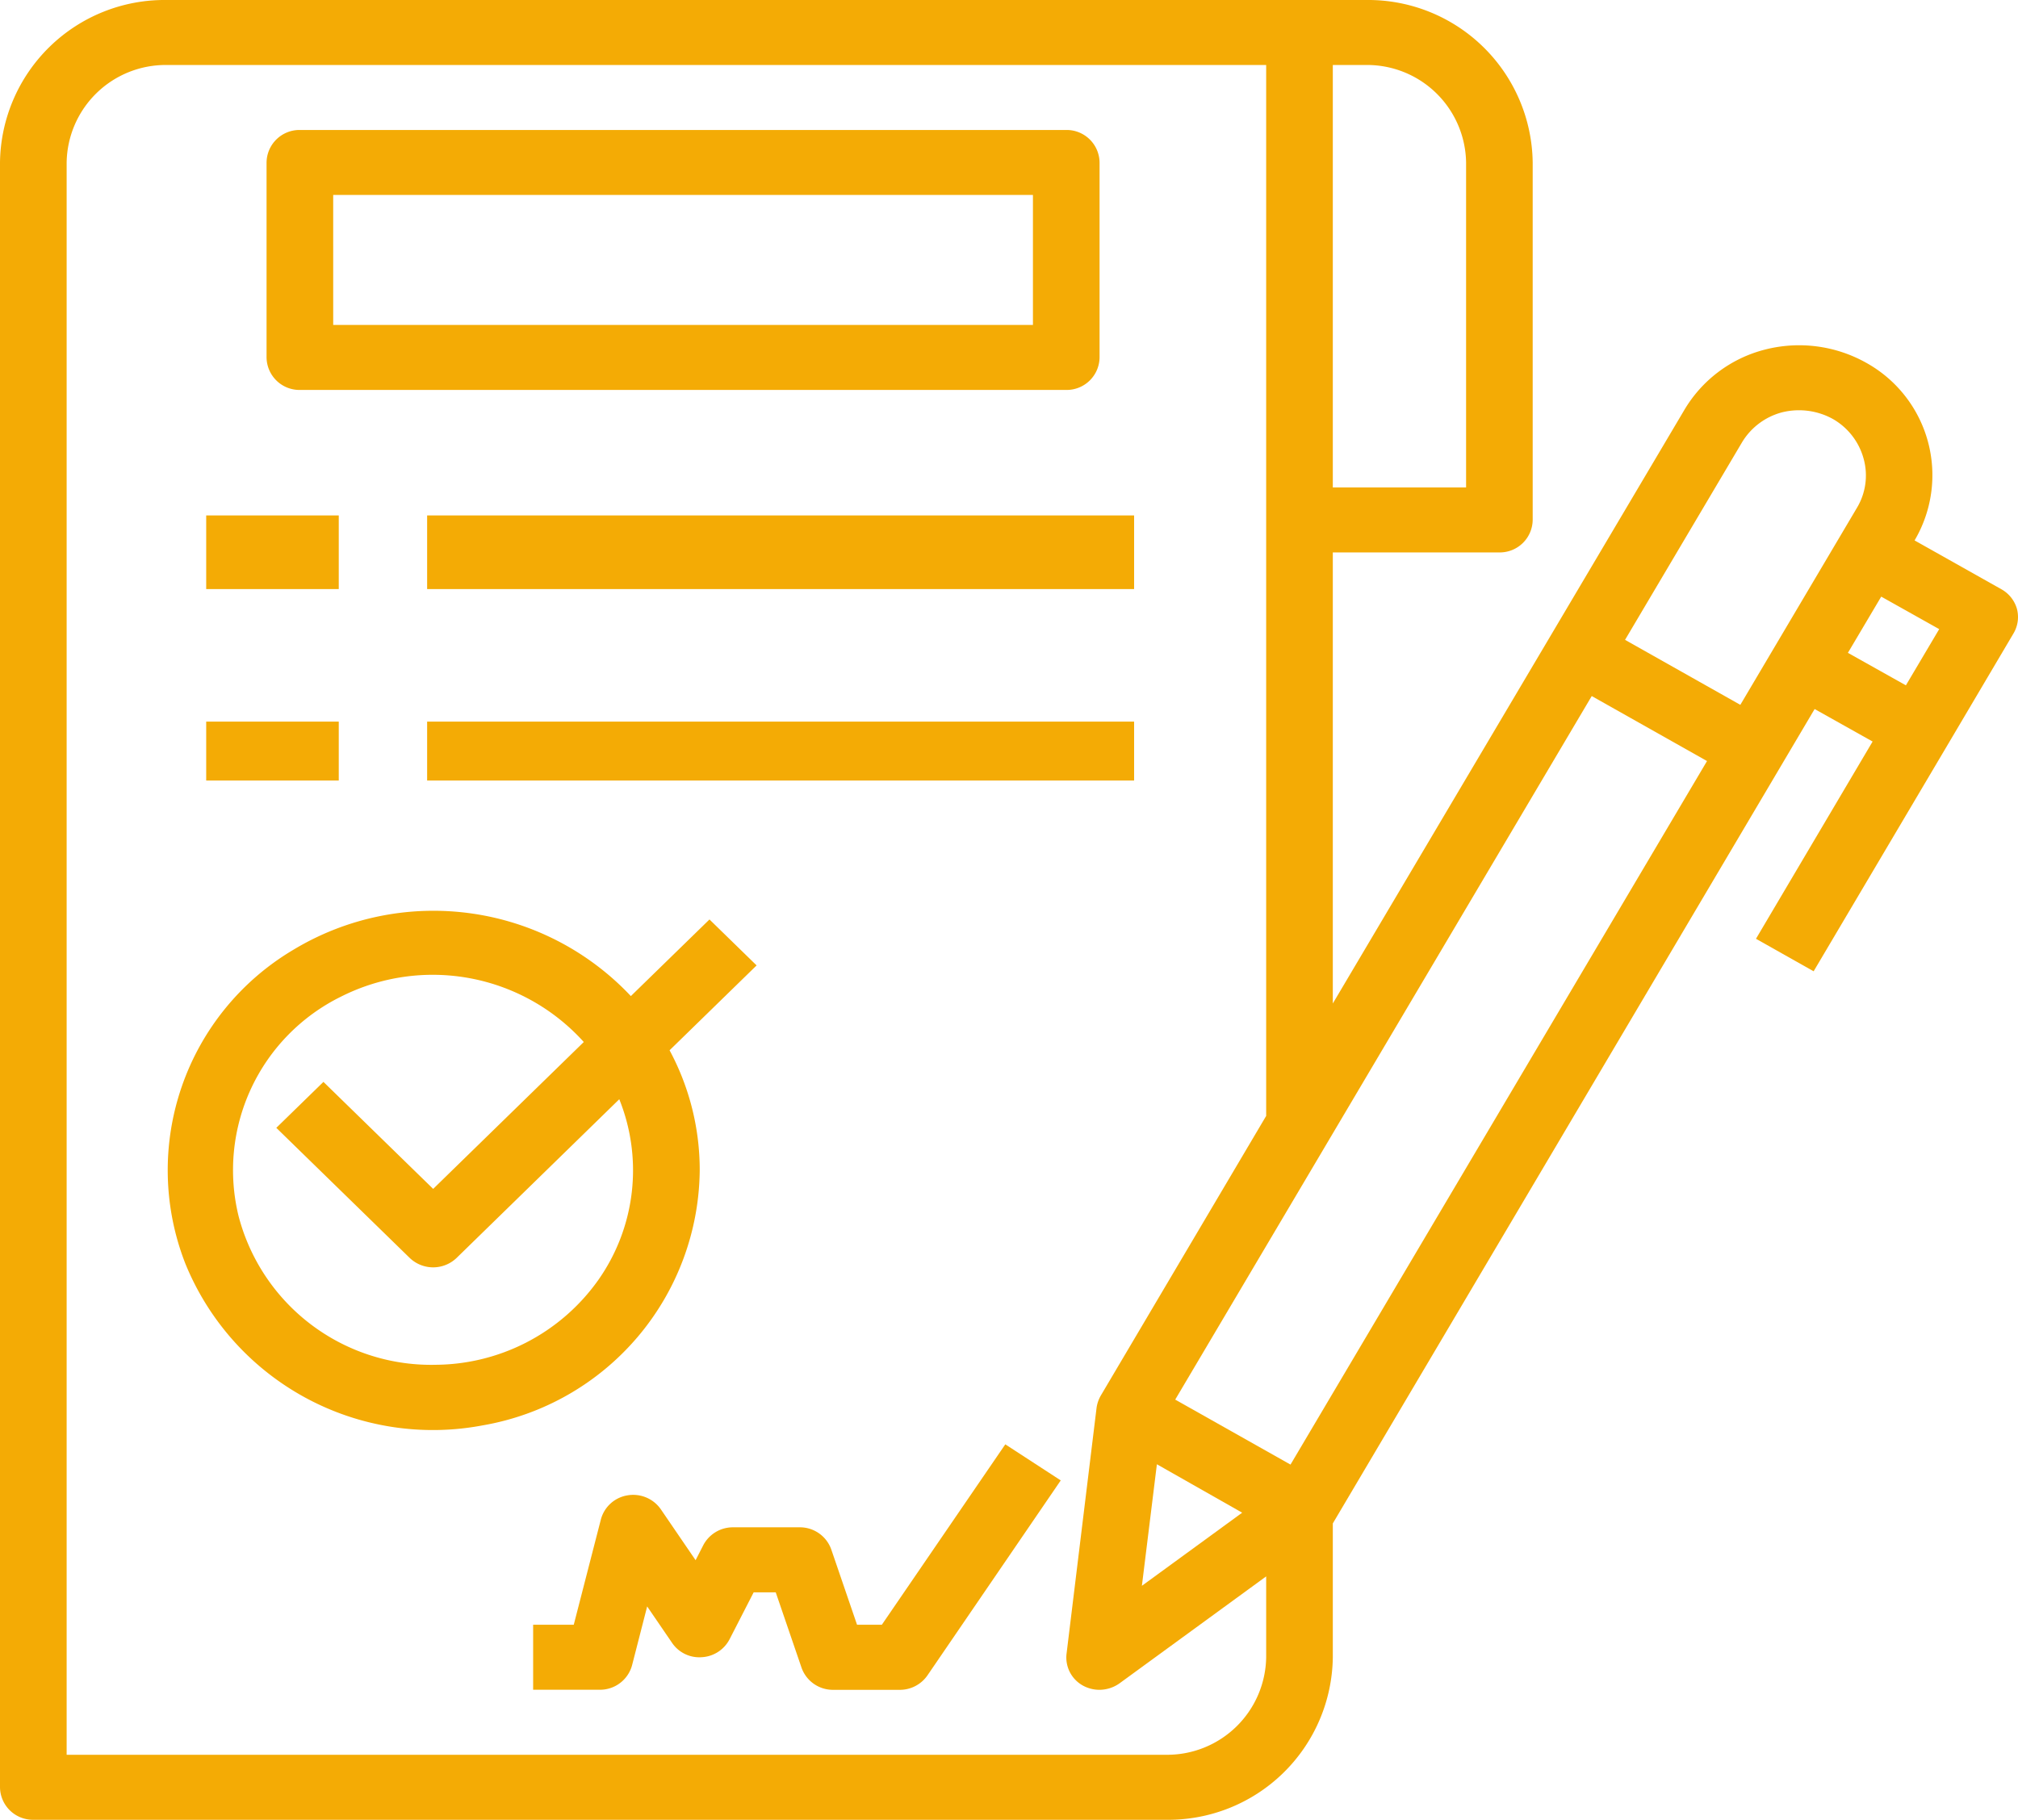
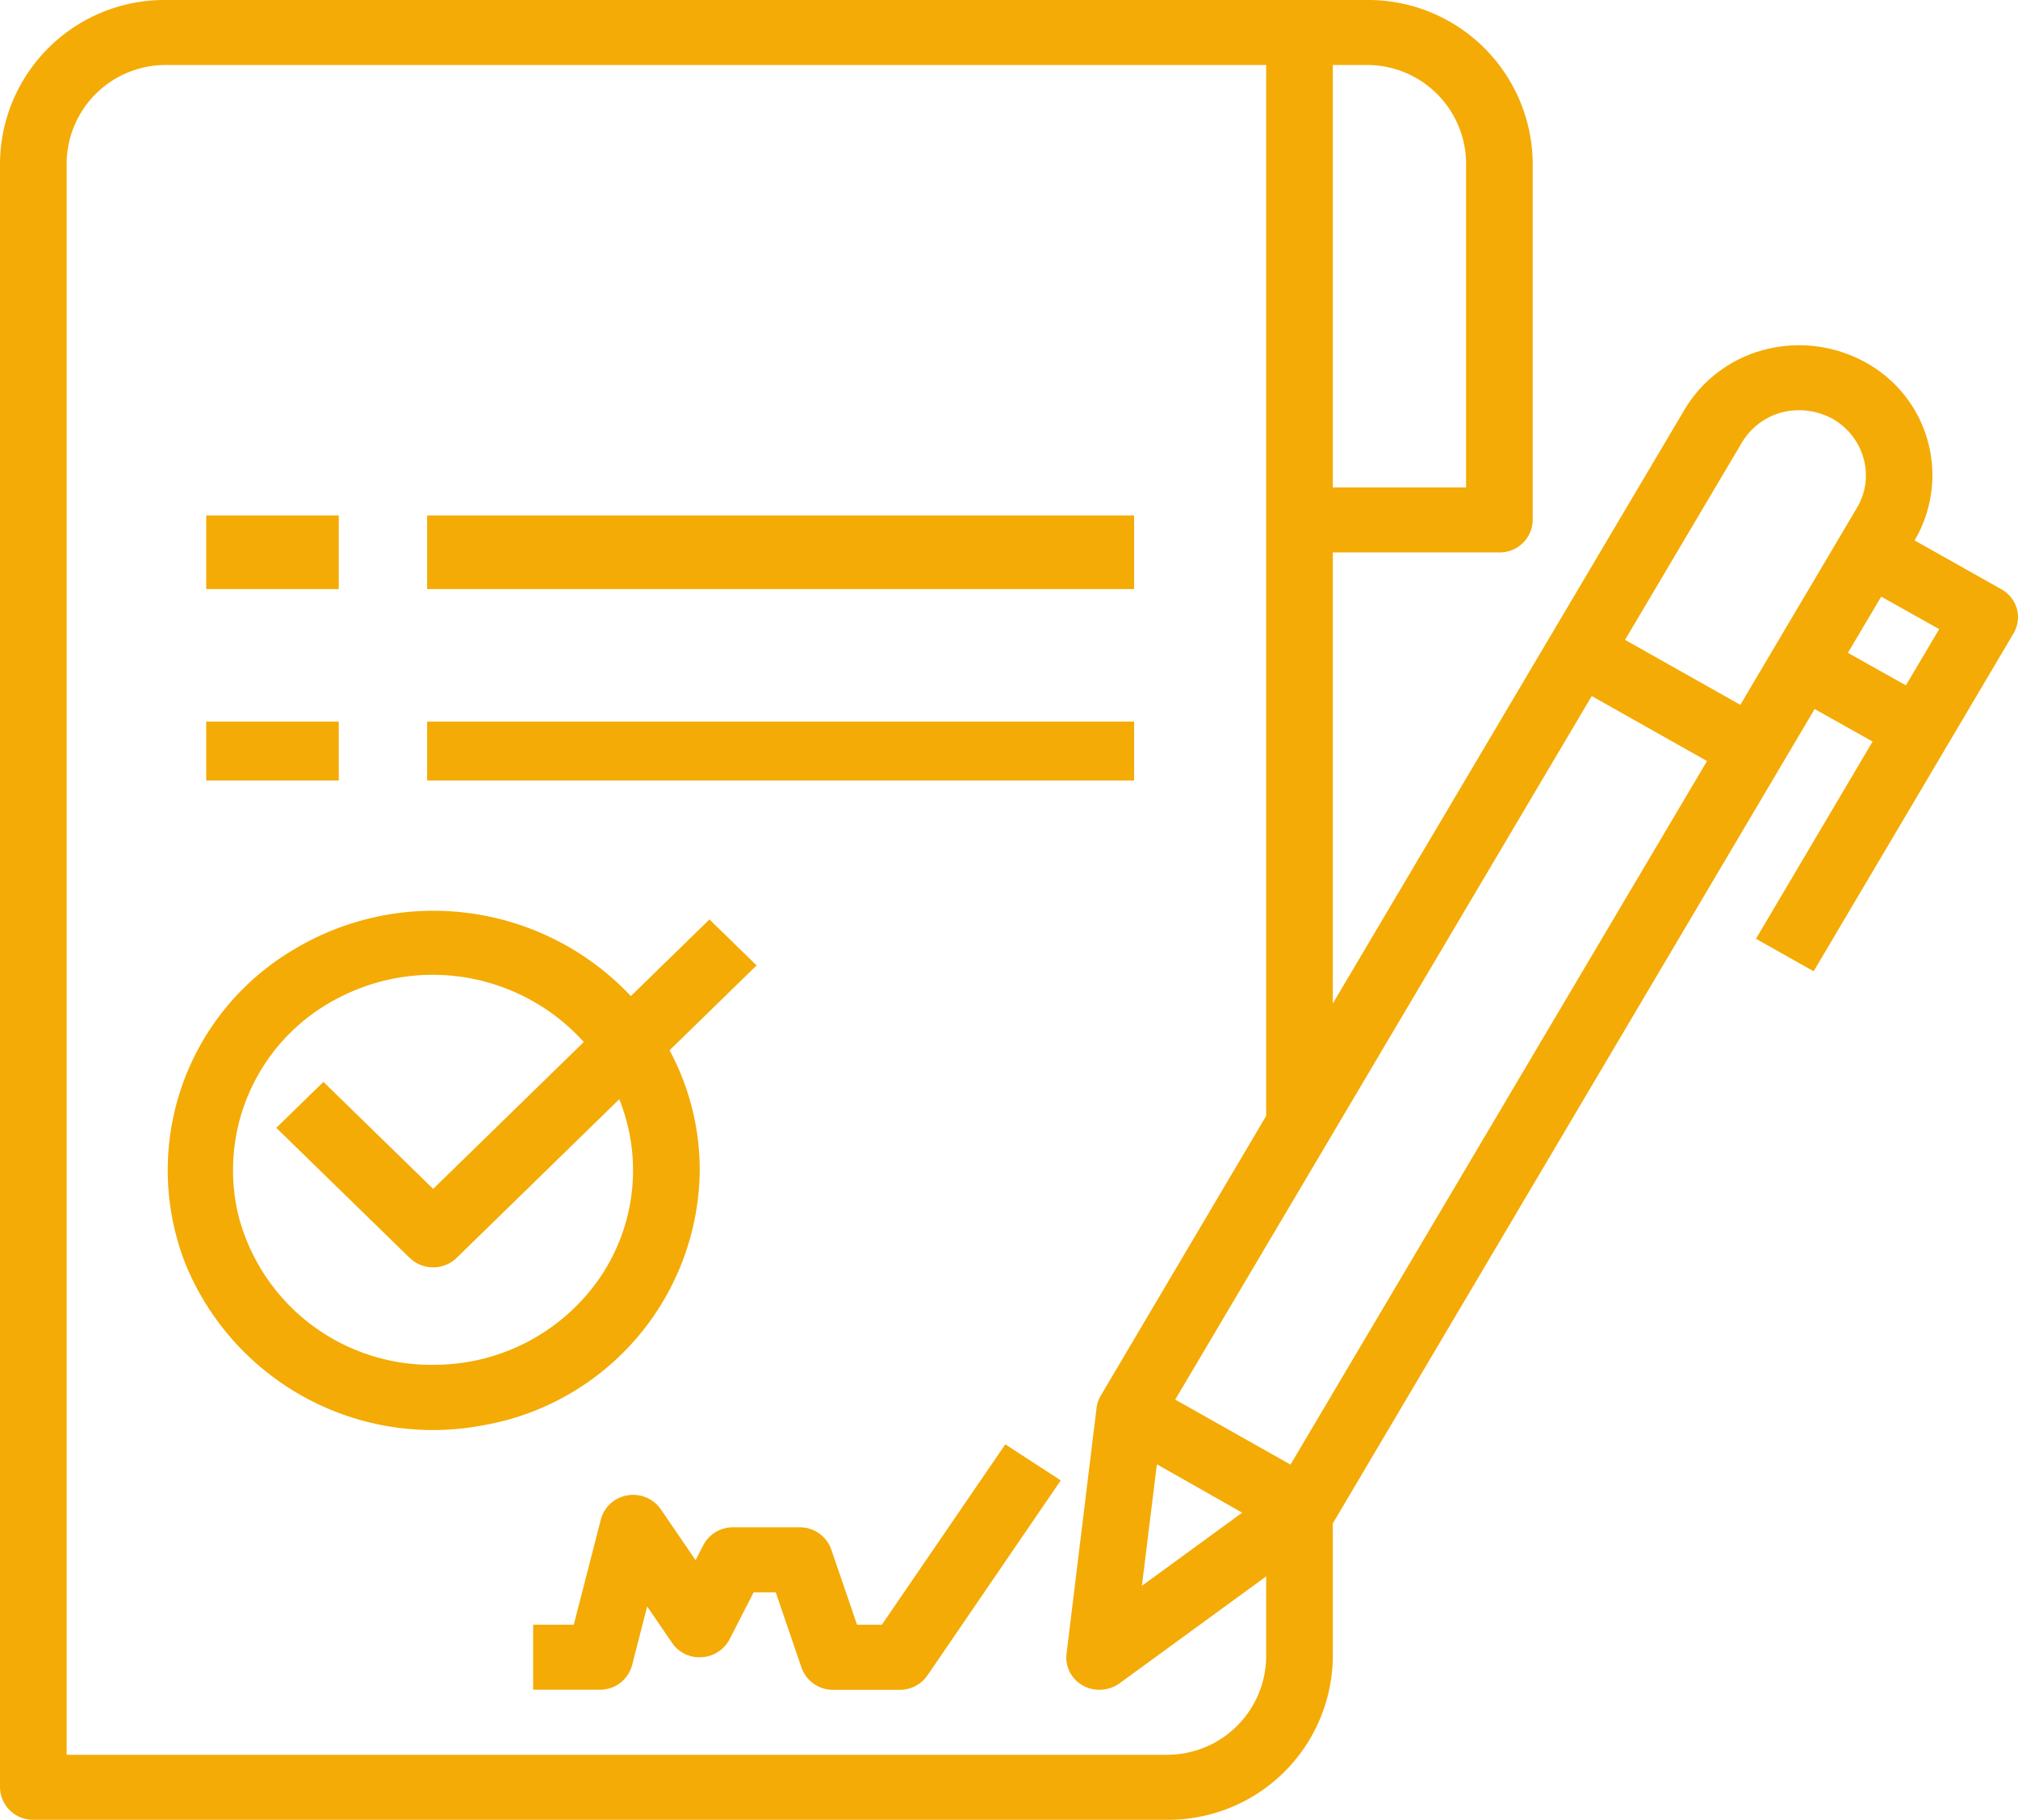
<svg xmlns="http://www.w3.org/2000/svg" width="137.012" height="123.569" viewBox="0 0 137.012 123.569">
  <g id="Group_3961" data-name="Group 3961" transform="translate(-2 -4)">
    <path id="Path_7207" data-name="Path 7207" d="M41.675,60.7H39.992l-1.749-5.11A2.258,2.258,0,0,0,36.1,54.083H31.574a2.269,2.269,0,0,0-2.025,1.22l-.518,1.013-2.362-3.458a2.287,2.287,0,0,0-2.265-.945A2.241,2.241,0,0,0,22.6,53.547L20.758,60.7H18v4.413h4.525a2.253,2.253,0,0,0,2.194-1.67l1.023-3.987,1.688,2.469a2.236,2.236,0,0,0,2.022.978,2.265,2.265,0,0,0,1.884-1.216L32.972,58.5h1.5l1.749,5.11a2.258,2.258,0,0,0,2.145,1.509h4.525a2.278,2.278,0,0,0,1.882-.982l9.049-13.239-3.764-2.449Z" transform="translate(20.197 53.627)" fill="#f4ab05" />
    <path id="Path_7208" data-name="Path 7208" d="M138.936,45.33a2.229,2.229,0,0,0-1.063-1.324l-5.882-3.31a8.726,8.726,0,0,0-3.3-12.07,9.31,9.31,0,0,0-6.877-.883,8.922,8.922,0,0,0-5.475,4.126L92.491,72.14V41.512H103.8a2.235,2.235,0,0,0,2.262-2.207V15.033A11.175,11.175,0,0,0,94.754,4H13.311A11.175,11.175,0,0,0,2,15.033v110.33a2.235,2.235,0,0,0,2.262,2.207H81.18a11.175,11.175,0,0,0,11.311-11.033v-9.091l32.713-55.3,3.936,2.207-7.918,13.394,3.914,2.207,9.049-15.292,4.525-7.657A2.174,2.174,0,0,0,138.936,45.33ZM92.491,8.413h2.262a6.725,6.725,0,0,1,6.787,6.62V37.1H92.491ZM87.967,116.536a6.725,6.725,0,0,1-6.787,6.62H6.525V15.033a6.725,6.725,0,0,1,6.787-6.62H87.967V79.774L76.746,98.751a2.329,2.329,0,0,0-.294.839l-2.036,16.682a2.175,2.175,0,0,0,1.109,2.185,2.328,2.328,0,0,0,1.131.287,2.367,2.367,0,0,0,1.357-.441l9.954-7.26Zm-7.42-13.107,5.791,3.288-6.809,4.965Zm9.072.022-7.827-4.413,28.279-47.773,7.827,4.413Zm30.541-51.59-7.827-4.413,7.918-13.372A4.51,4.51,0,0,1,122.987,32a4.764,4.764,0,0,1,3.439.441,4.446,4.446,0,0,1,2.1,2.692,4.262,4.262,0,0,1-.452,3.354ZM131.4,50.537l-3.936-2.207,2.262-3.817,3.936,2.207Z" transform="translate(0 0)" fill="#f4ab05" />
    <path id="Path_7209" data-name="Path 7209" d="M43.162,49.619A17.171,17.171,0,0,0,41.115,41.5l5.909-5.763-3.2-3.12L38.486,37.82A18.4,18.4,0,0,0,15.615,34.65,17.4,17.4,0,0,0,8.244,56,18.147,18.147,0,0,0,28.425,66.97,17.744,17.744,0,0,0,43.162,49.619Zm-18.1,13.24a13.513,13.513,0,0,1-13.21-10.1,13.13,13.13,0,0,1,6.951-14.9A13.813,13.813,0,0,1,35.29,40.938L25.064,50.912l-7.45-7.266-3.2,3.12,9.049,8.826a2.3,2.3,0,0,0,3.2,0L37.7,44.824A12.938,12.938,0,0,1,36.274,57.1a13.647,13.647,0,0,1-11.21,5.756Z" transform="translate(6.346 33.818)" fill="#f4ab05" />
-     <path id="Path_7210" data-name="Path 7210" d="M12.262,25.653H64.295a2.235,2.235,0,0,0,2.262-2.207V10.207A2.235,2.235,0,0,0,64.295,8H12.262A2.235,2.235,0,0,0,10,10.207v13.24A2.235,2.235,0,0,0,12.262,25.653Zm2.262-13.24H62.033V21.24H14.525Z" transform="translate(10.098 4.826)" fill="#f4ab05" />
    <rect id="Rectangle_916" data-name="Rectangle 916" width="9" height="5" transform="translate(16 39)" fill="#f4ab05" />
    <rect id="Rectangle_917" data-name="Rectangle 917" width="48" height="5" transform="translate(31 39)" fill="#f4ab05" />
    <rect id="Rectangle_918" data-name="Rectangle 918" width="9" height="4" transform="translate(16 53)" fill="#f4ab05" />
    <rect id="Rectangle_919" data-name="Rectangle 919" width="48" height="4" transform="translate(31 53)" fill="#f4ab05" />
  </g>
</svg>